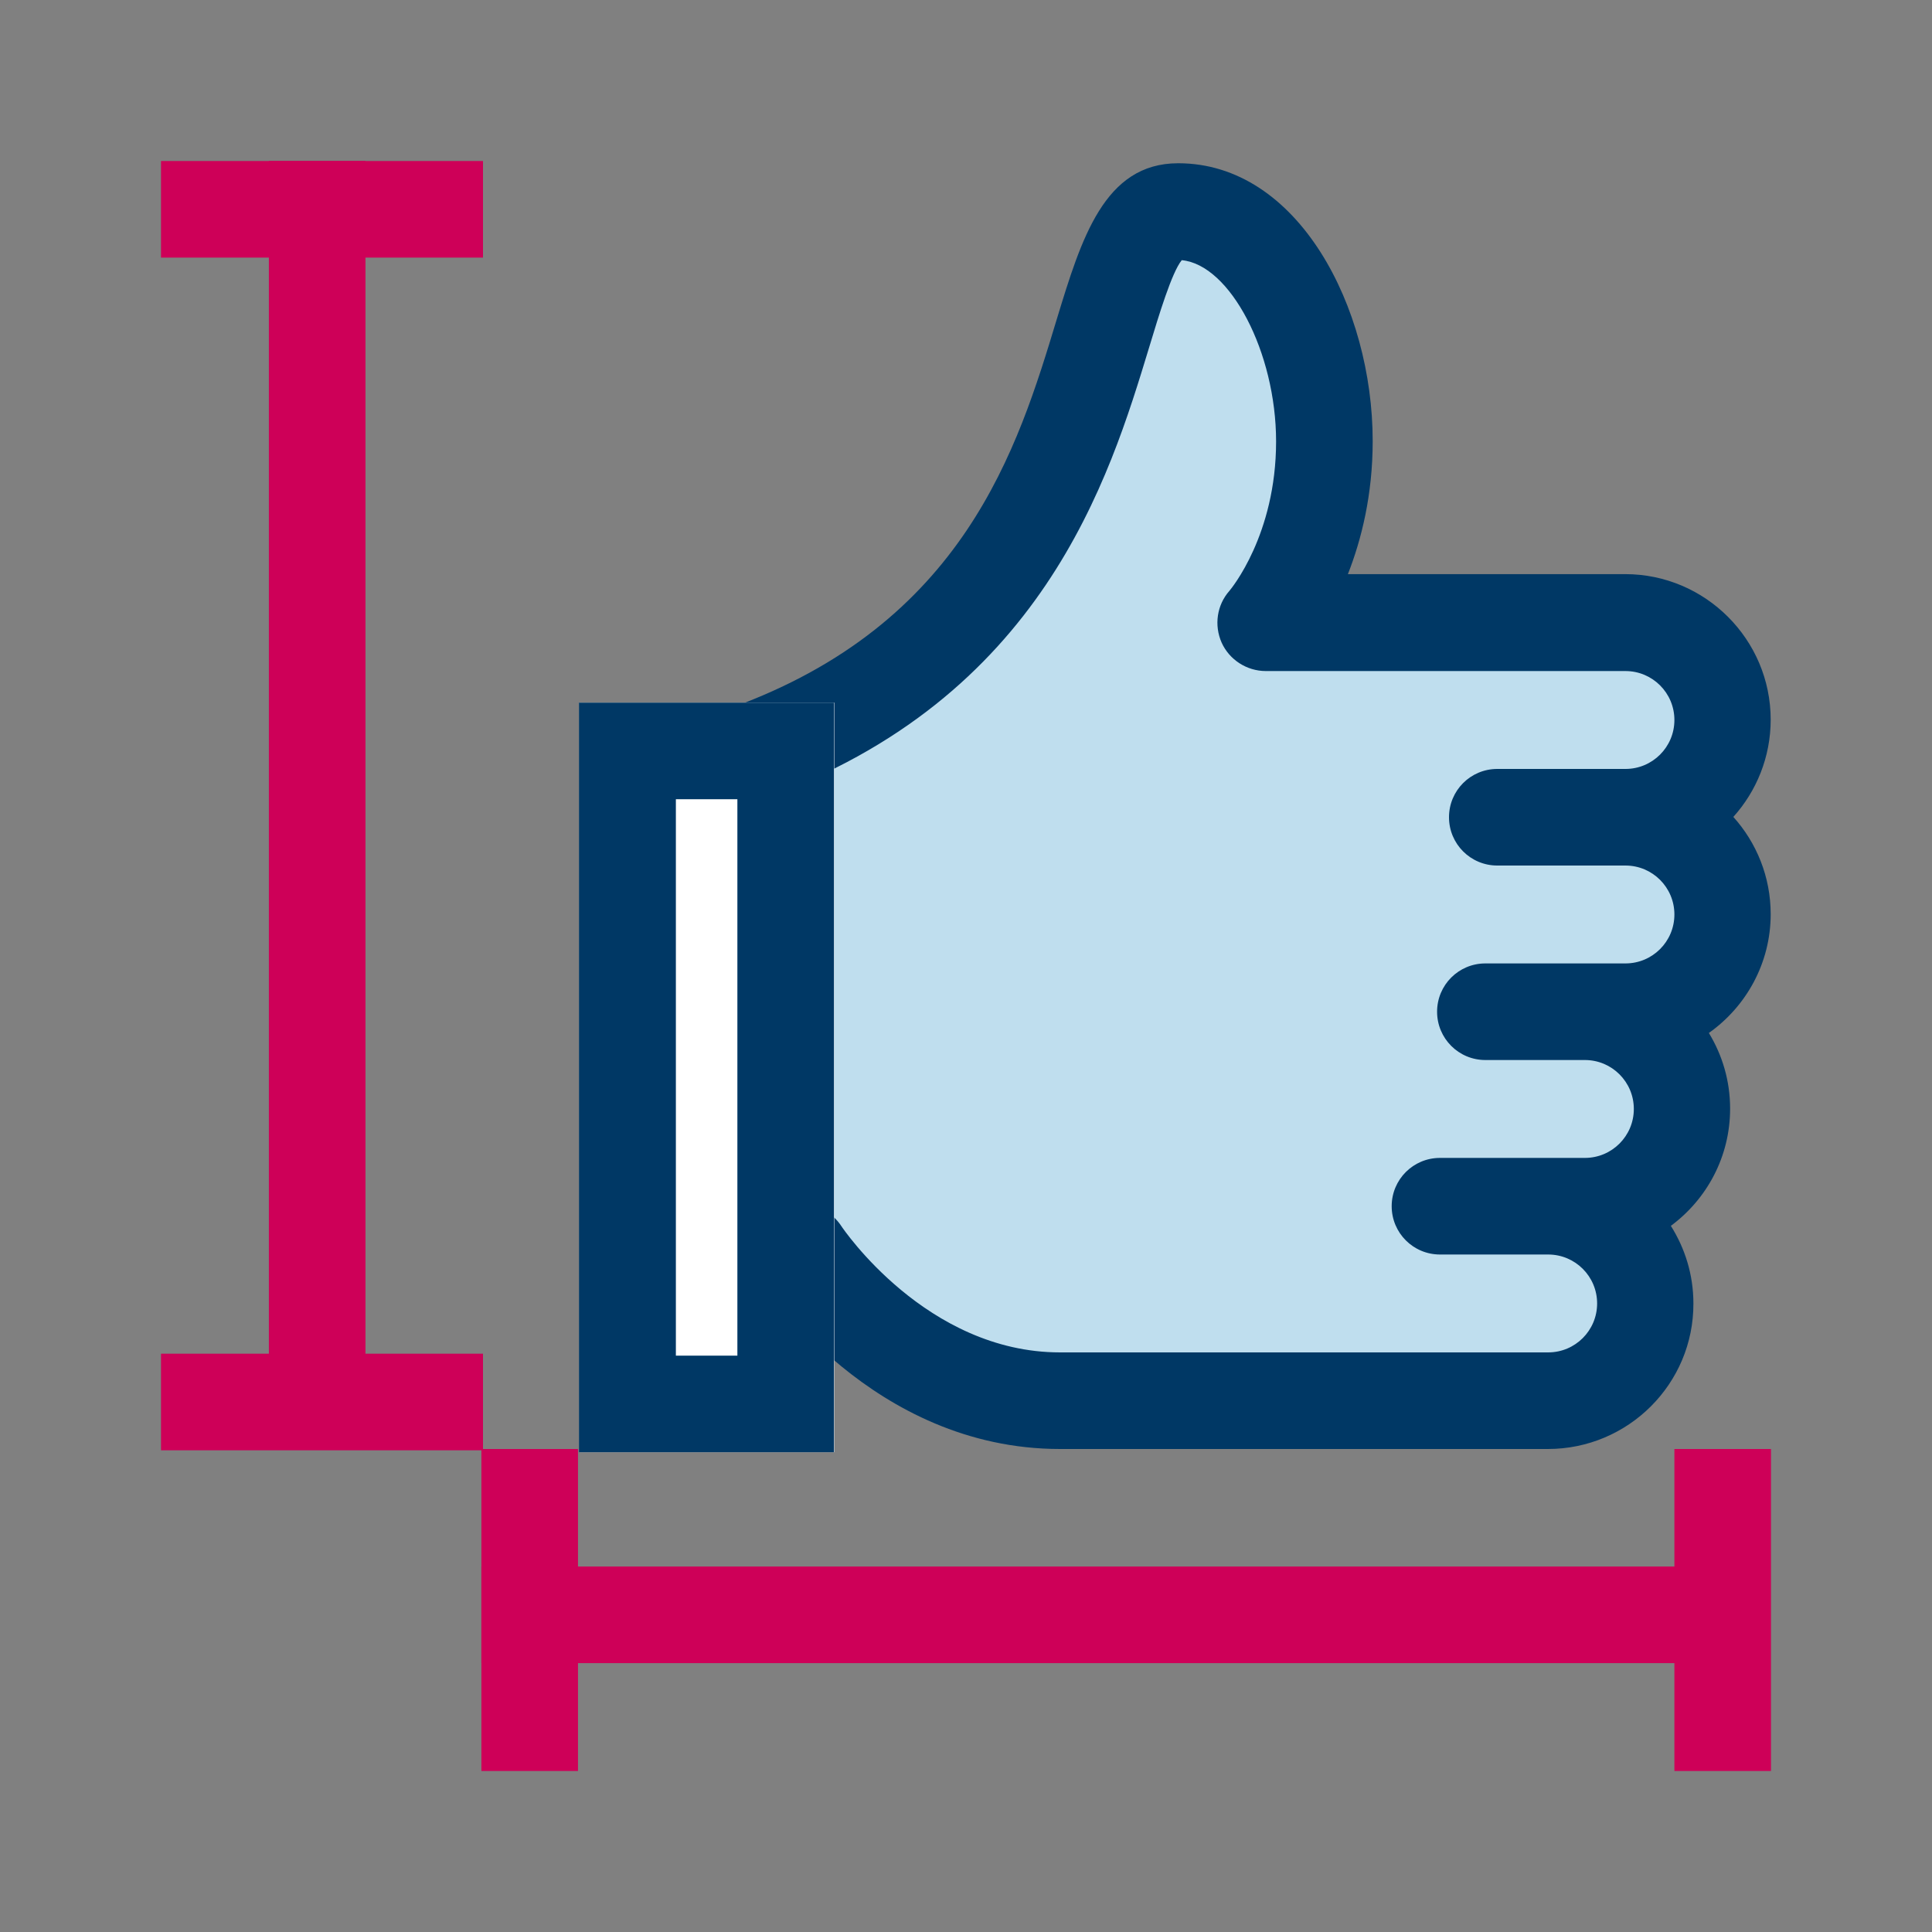
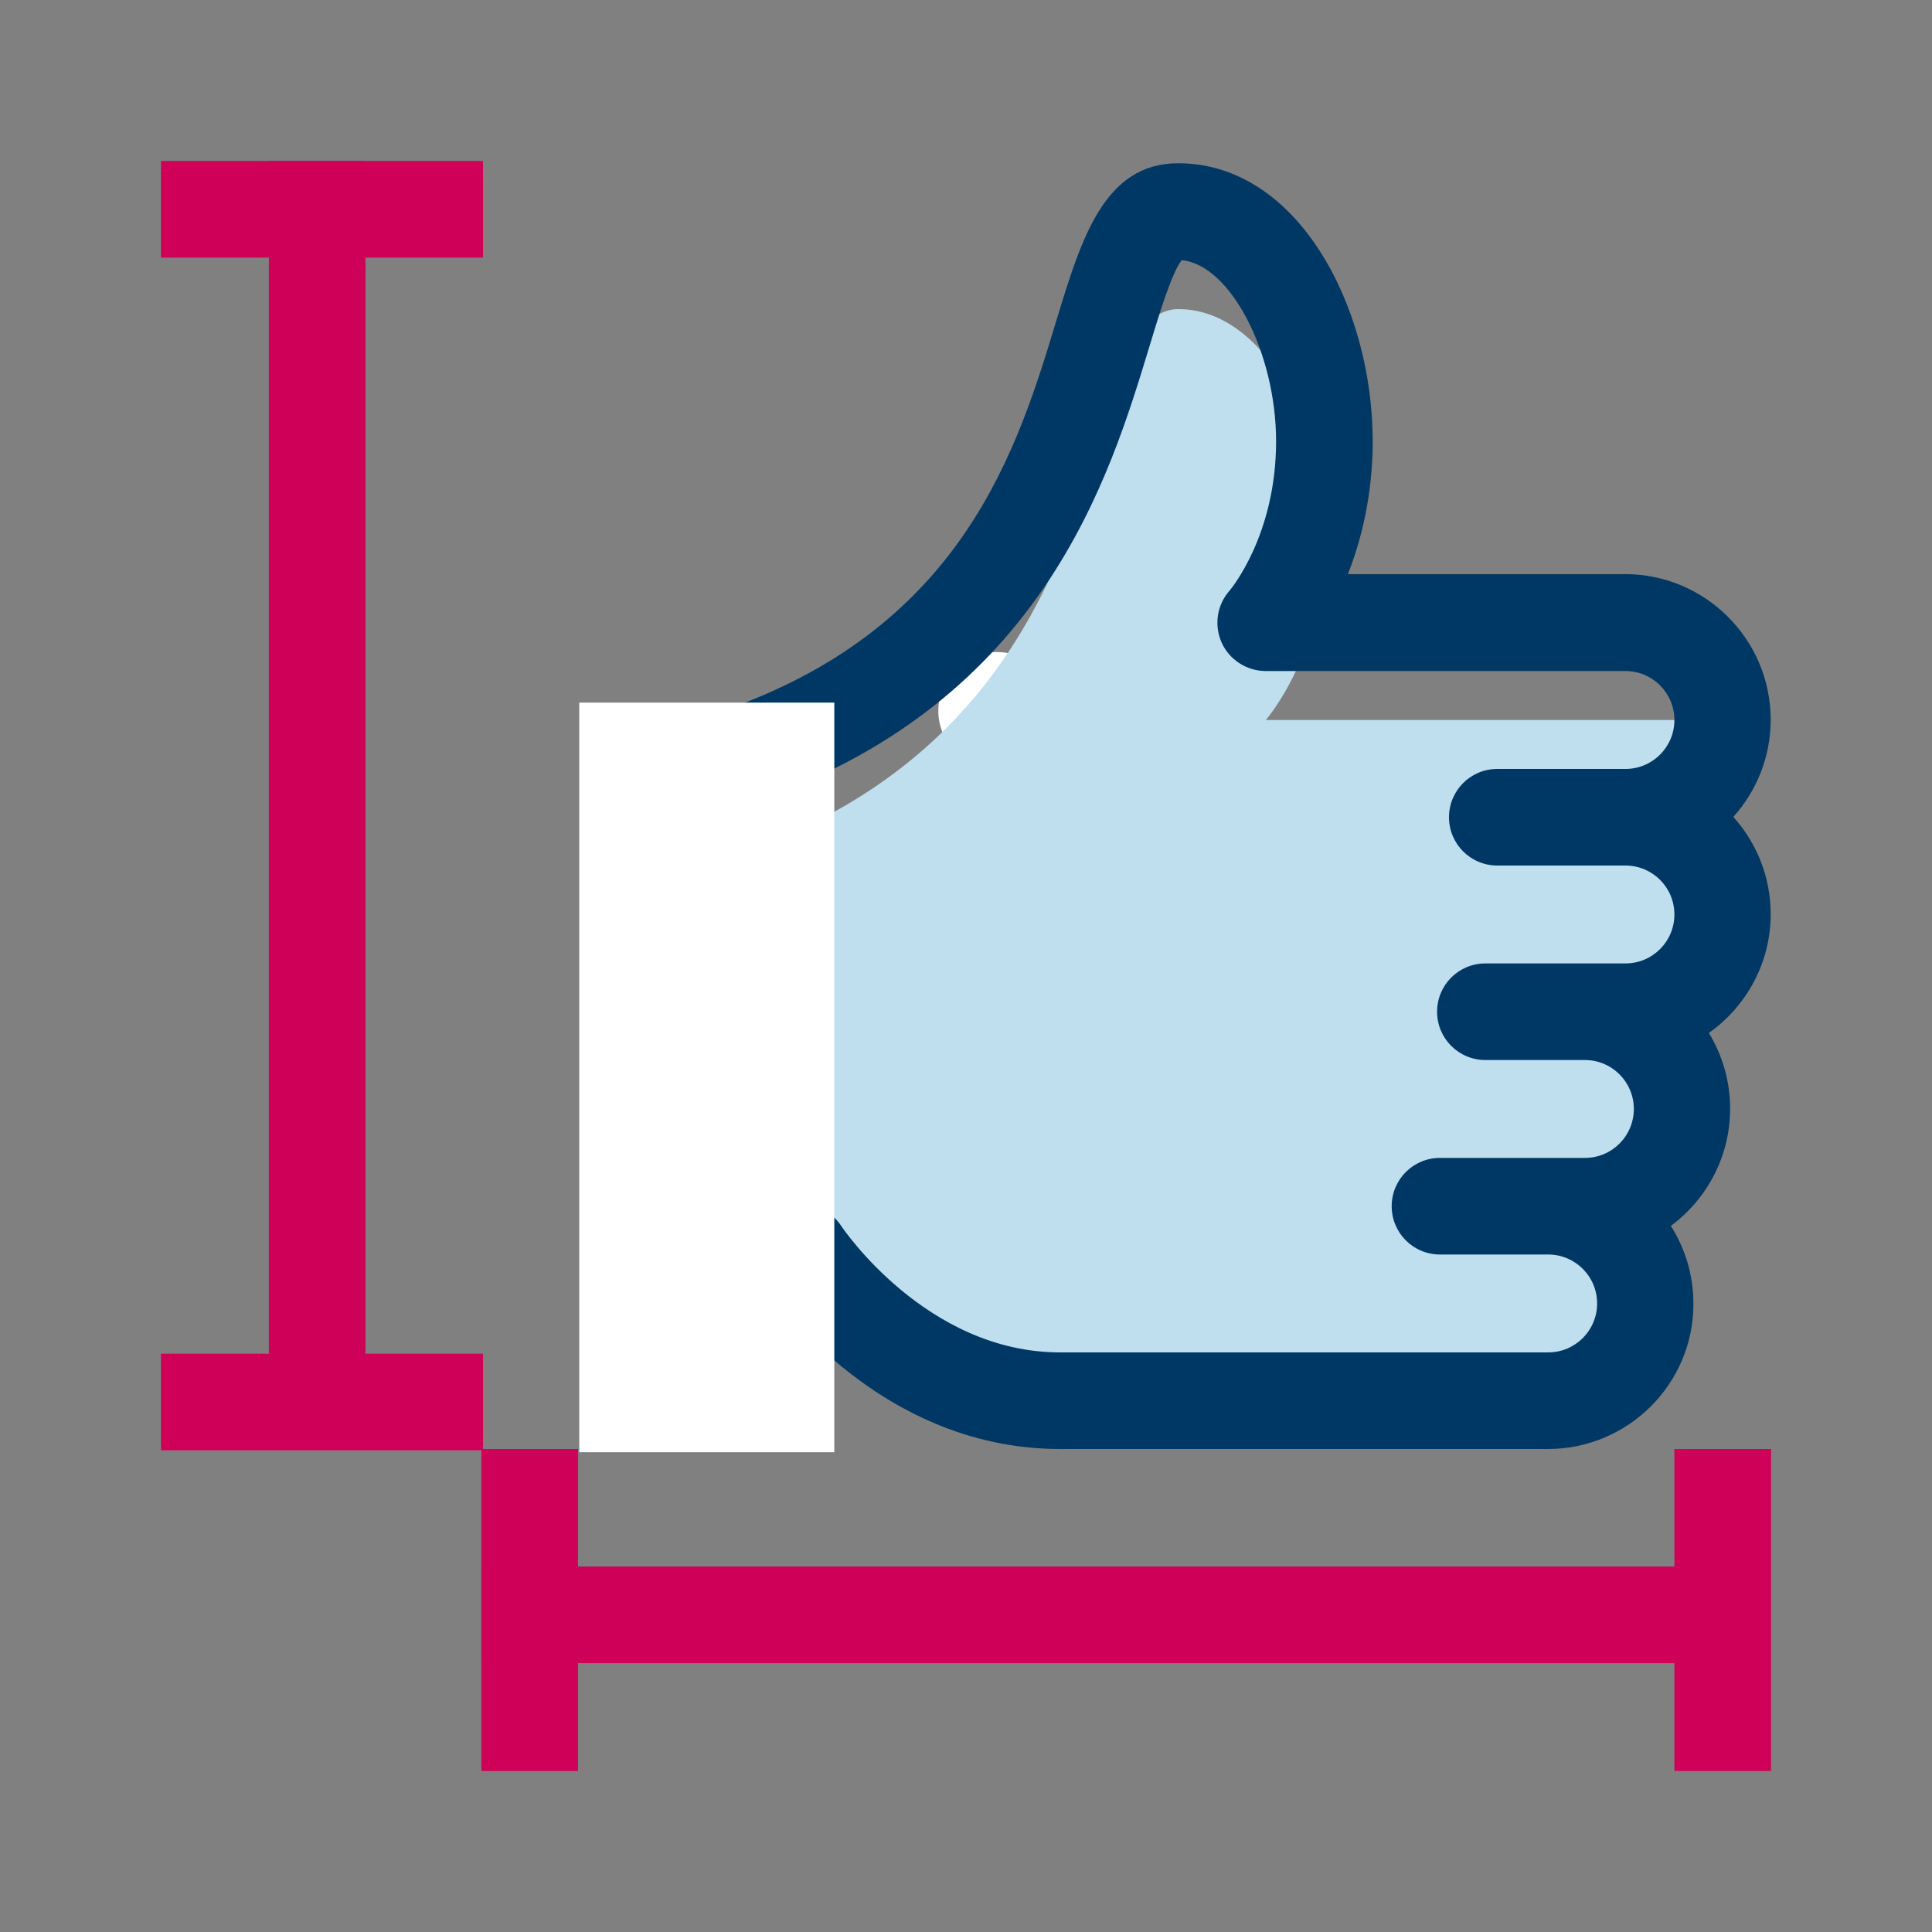
<svg xmlns="http://www.w3.org/2000/svg" version="1.1" id="Layer_2" x="0px" y="0px" viewBox="0 0 60 60" style="enable-background:new 0 0 60 60;" xml:space="preserve">
  <rect x="0" y="0" width="60" height="60" fill="#808080" stroke="none" />
  <style type="text/css">
	.st0{fill:#FFFFFF;}
	.st1{fill:#BFDEEE;}
	.st2{fill:#003865;}
	.st3{fill:#CE0058;}
	.st4{fill-rule:evenodd;clip-rule:evenodd;fill:#BFDEEE;}
	.st5{fill-rule:evenodd;clip-rule:evenodd;fill:#FFFFFF;}
	.st6{fill-rule:evenodd;clip-rule:evenodd;fill:#CE0058;}
	.st7{fill:none;}
	.st8{fill:none;stroke:#000000;stroke-width:2.562;stroke-miterlimit:10;}
	.st9{fill:none;stroke:#000000;stroke-width:3.259;stroke-miterlimit:10;}
	.st10{fill-rule:evenodd;clip-rule:evenodd;fill:#003865;}
	.st11{fill:#00FFFF;}
	.st12{fill:none;stroke:#BFDEEE;stroke-width:3;stroke-miterlimit:10;}
	.st13{fill:#007DBA;}
</style>
  <g>
    <rect x="14.95" y="45" class="st3" width="3" height="10" />
    <rect x="5" y="42.04" class="st3" width="10" height="3" />
    <rect x="52" y="45" class="st3" width="3" height="10" />
    <rect x="14.95" y="48.65" class="st3" width="38.31" height="3" />
    <rect x="5" y="5" class="st3" width="10" height="3" />
    <rect x="8.35" y="5" class="st3" width="3" height="38.3" />
    <circle class="st0" cx="30.96" cy="22.07" r="1.82" />
-     <path class="st1" d="M24.87,38.89c0,0,2.98,4.61,8.05,4.61s15.16,0,15.16,0c1.67,0,3.02-1.35,3.02-3.02s-1.35-3.02-3.02-3.02h-3.09   h-0.26h4.5c1.67,0,3.02-1.35,3.02-3.02s-1.35-3.02-3.02-3.02h-3.09l1.02,0h3.33c1.67,0,3.02-1.35,3.02-3.02s-1.35-3.02-3.02-3.02   h-3.98h0.65h3.33c1.67,0,3.02-1.35,3.02-3.02c0-1.67-1.35-3.02-3.02-3.02H39.31c0,0,1.83-2.07,1.83-5.63s-1.93-7.13-4.54-7.13   c-3.35,0-1.03,12.39-13.43,16.84C18.5,24.66,24.87,38.89,24.87,38.89z" />
+     <path class="st1" d="M24.87,38.89c0,0,2.98,4.61,8.05,4.61s15.16,0,15.16,0c1.67,0,3.02-1.35,3.02-3.02s-1.35-3.02-3.02-3.02h-3.09   h-0.26h4.5c1.67,0,3.02-1.35,3.02-3.02s-1.35-3.02-3.02-3.02h-3.09l1.02,0h3.33c1.67,0,3.02-1.35,3.02-3.02s-1.35-3.02-3.02-3.02   h-3.98h0.65h3.33c1.67,0,3.02-1.35,3.02-3.02H39.31c0,0,1.83-2.07,1.83-5.63s-1.93-7.13-4.54-7.13   c-3.35,0-1.03,12.39-13.43,16.84C18.5,24.66,24.87,38.89,24.87,38.89z" />
    <path class="st2" d="M48.07,45H32.92c-5.82,0-9.17-5.07-9.31-5.29c-0.45-0.7-0.25-1.62,0.45-2.07c0.69-0.45,1.62-0.25,2.07,0.44   c0.04,0.06,2.64,3.92,6.79,3.92h15.16c0.84,0,1.52-0.68,1.52-1.52c0-0.84-0.68-1.52-1.52-1.52h-3.36c-0.83,0-1.5-0.67-1.5-1.5   c0-0.83,0.67-1.5,1.5-1.5h4.5c0.84,0,1.52-0.68,1.52-1.52s-0.68-1.52-1.52-1.52h-3.09c-0.83,0-1.5-0.67-1.5-1.5s0.67-1.5,1.5-1.5   l4.35,0c0.84,0,1.52-0.68,1.52-1.52c0-0.84-0.68-1.52-1.52-1.52h-3.98c-0.83,0-1.5-0.67-1.5-1.5c0-0.83,0.67-1.5,1.5-1.5h3.98   c0.84,0,1.52-0.68,1.52-1.52c0-0.84-0.68-1.52-1.52-1.52H39.31c-0.59,0-1.13-0.35-1.37-0.88c-0.24-0.54-0.15-1.17,0.24-1.61   c0.05-0.06,1.45-1.74,1.45-4.64c0-2.77-1.43-5.49-2.93-5.63c-0.31,0.38-0.71,1.71-1.01,2.7c-1.24,4.08-3.31,10.92-12.02,14.04   c-0.79,0.28-1.64-0.12-1.92-0.9s0.13-1.64,0.91-1.92c7.29-2.62,8.95-8.09,10.16-12.09c0.76-2.49,1.47-4.84,3.77-4.84   c3.73,0,6.04,4.48,6.04,8.63c0,1.67-0.35,3.06-0.77,4.13h8.61c2.49,0,4.52,2.03,4.52,4.52c0,1.16-0.44,2.22-1.16,3.02   c0.72,0.8,1.16,1.86,1.16,3.02c0,1.52-0.76,2.87-1.92,3.69c0.42,0.69,0.66,1.49,0.66,2.35c0,1.49-0.72,2.81-1.84,3.64   c0.44,0.7,0.7,1.52,0.7,2.41C52.6,42.97,50.57,45,48.07,45z" />
    <g>
      <rect x="17.99" y="21.82" class="st0" width="7.92" height="23.28" />
-       <path class="st2" d="M22.9,24.82V42.1h-1.91V24.82H22.9 M25.9,21.82h-7.92V45.1h7.92V21.82L25.9,21.82z" />
    </g>
  </g>
</svg>